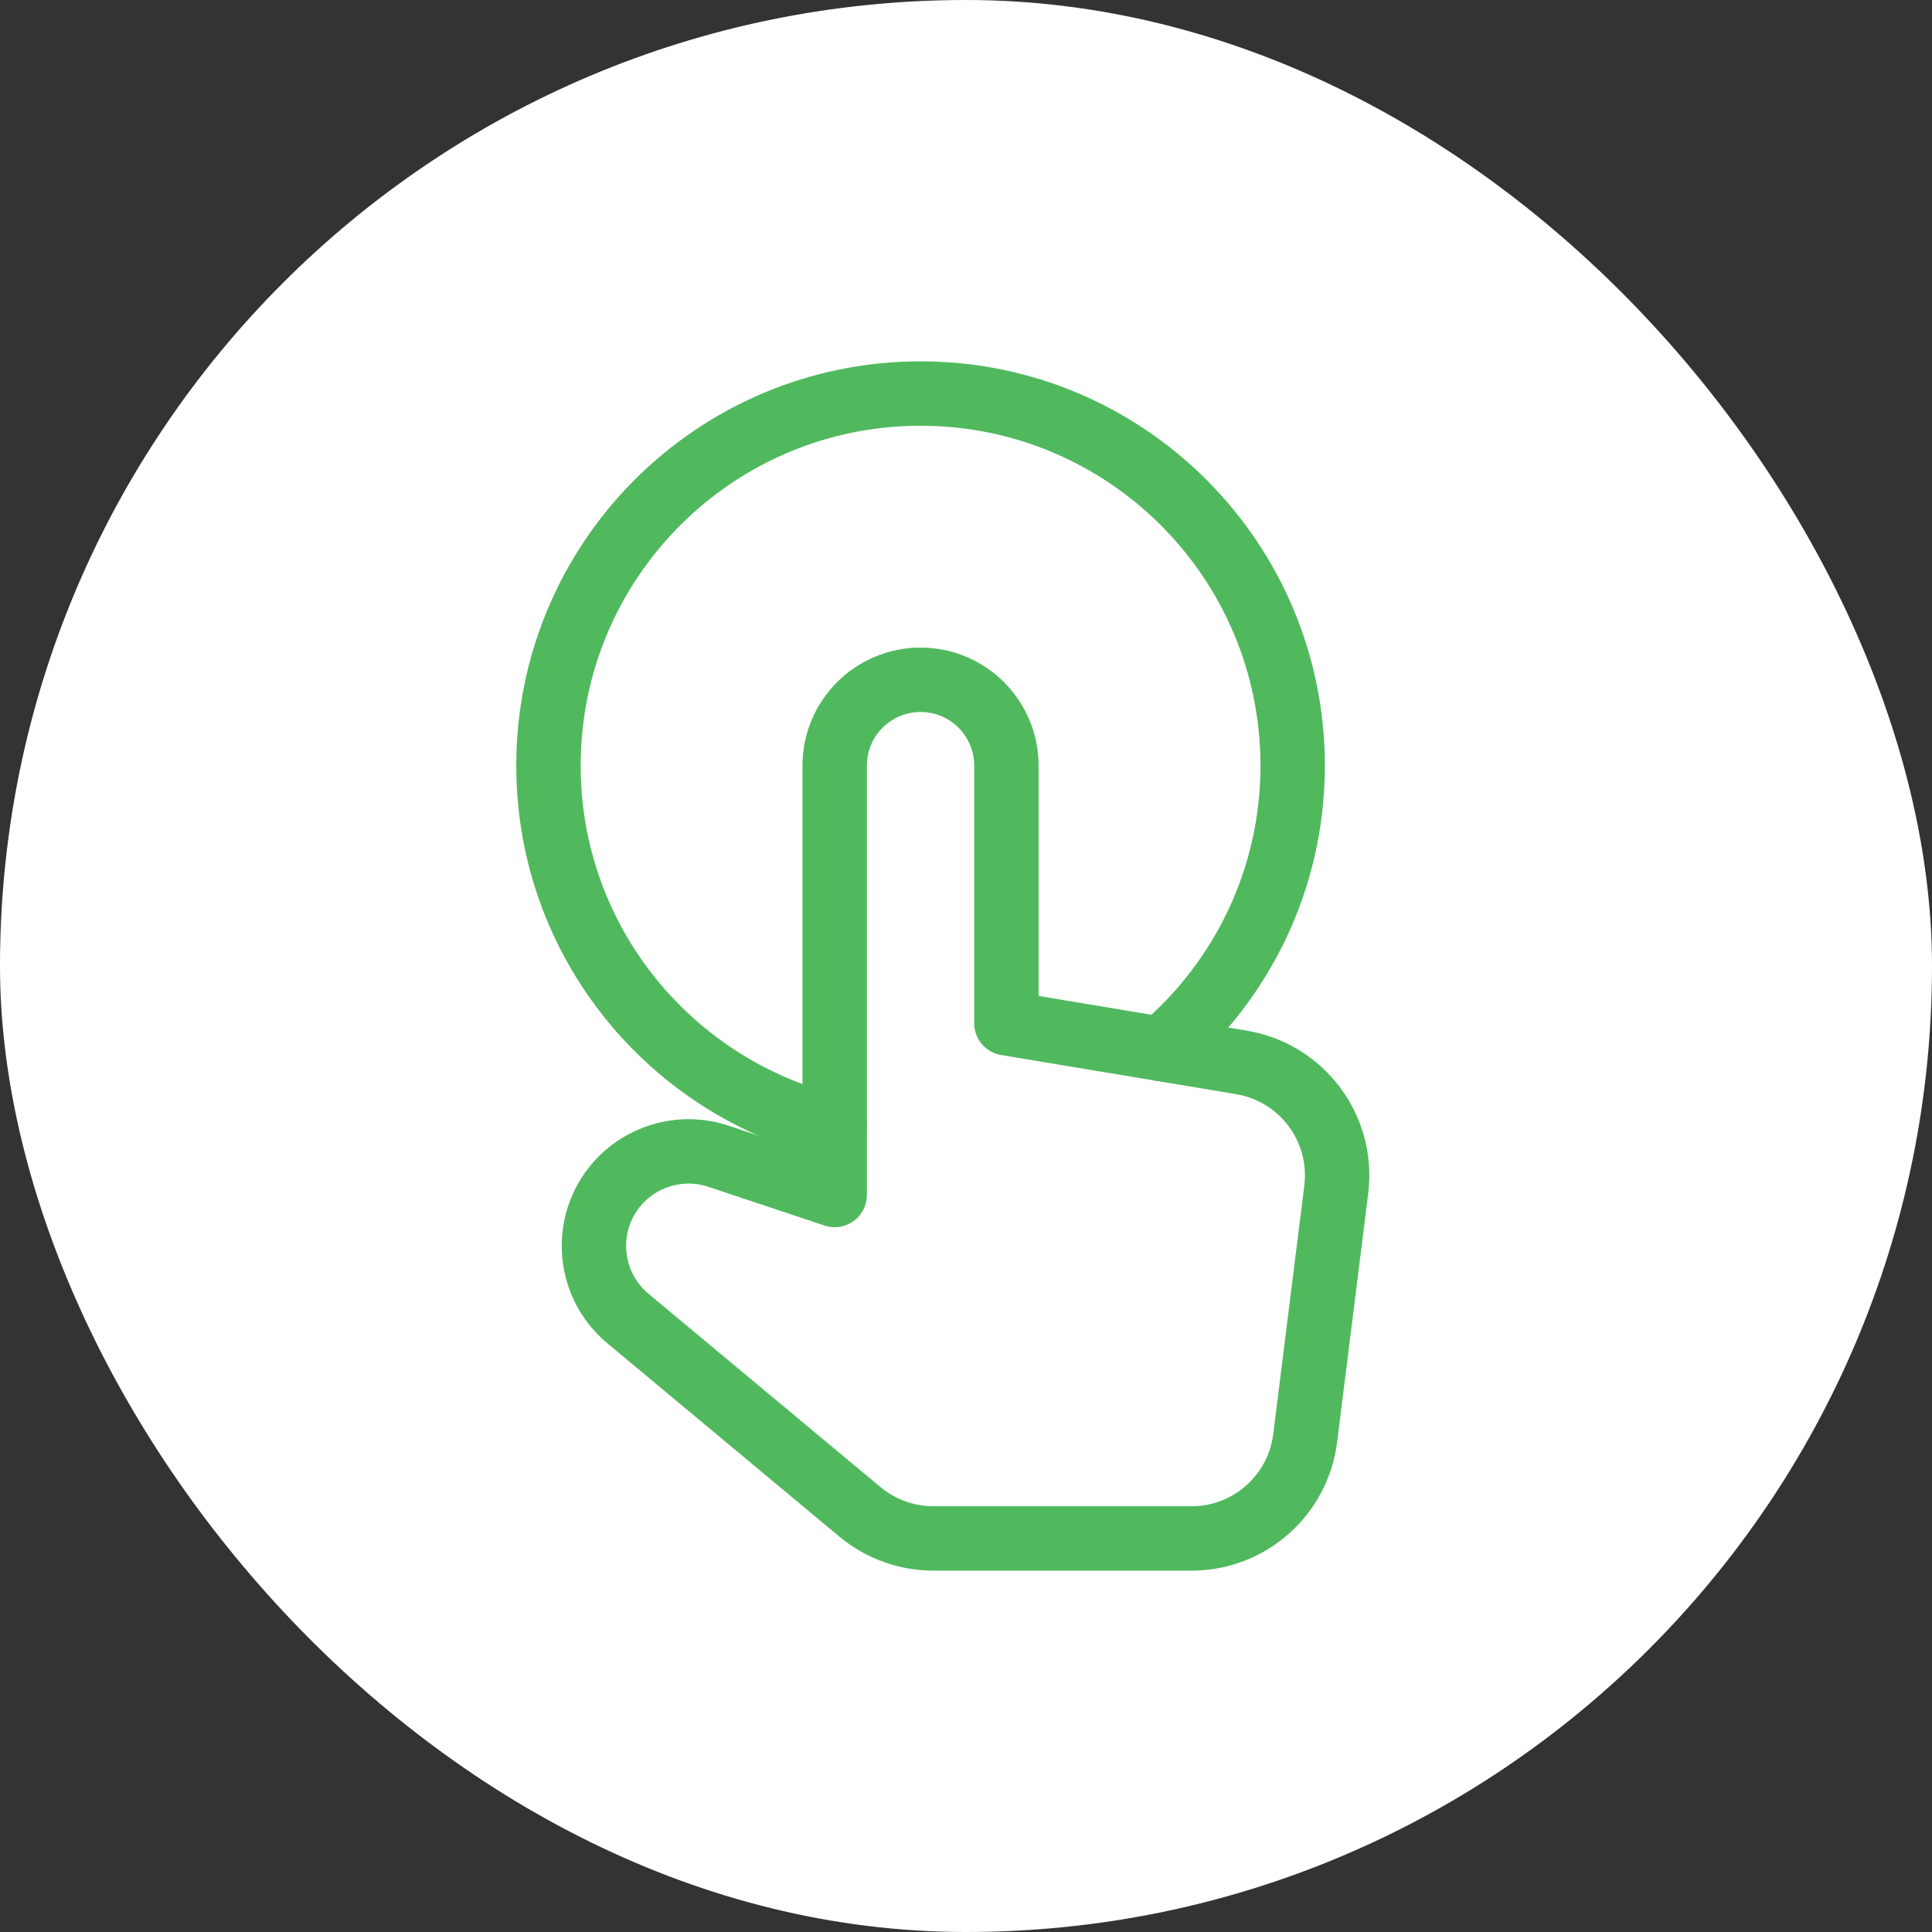
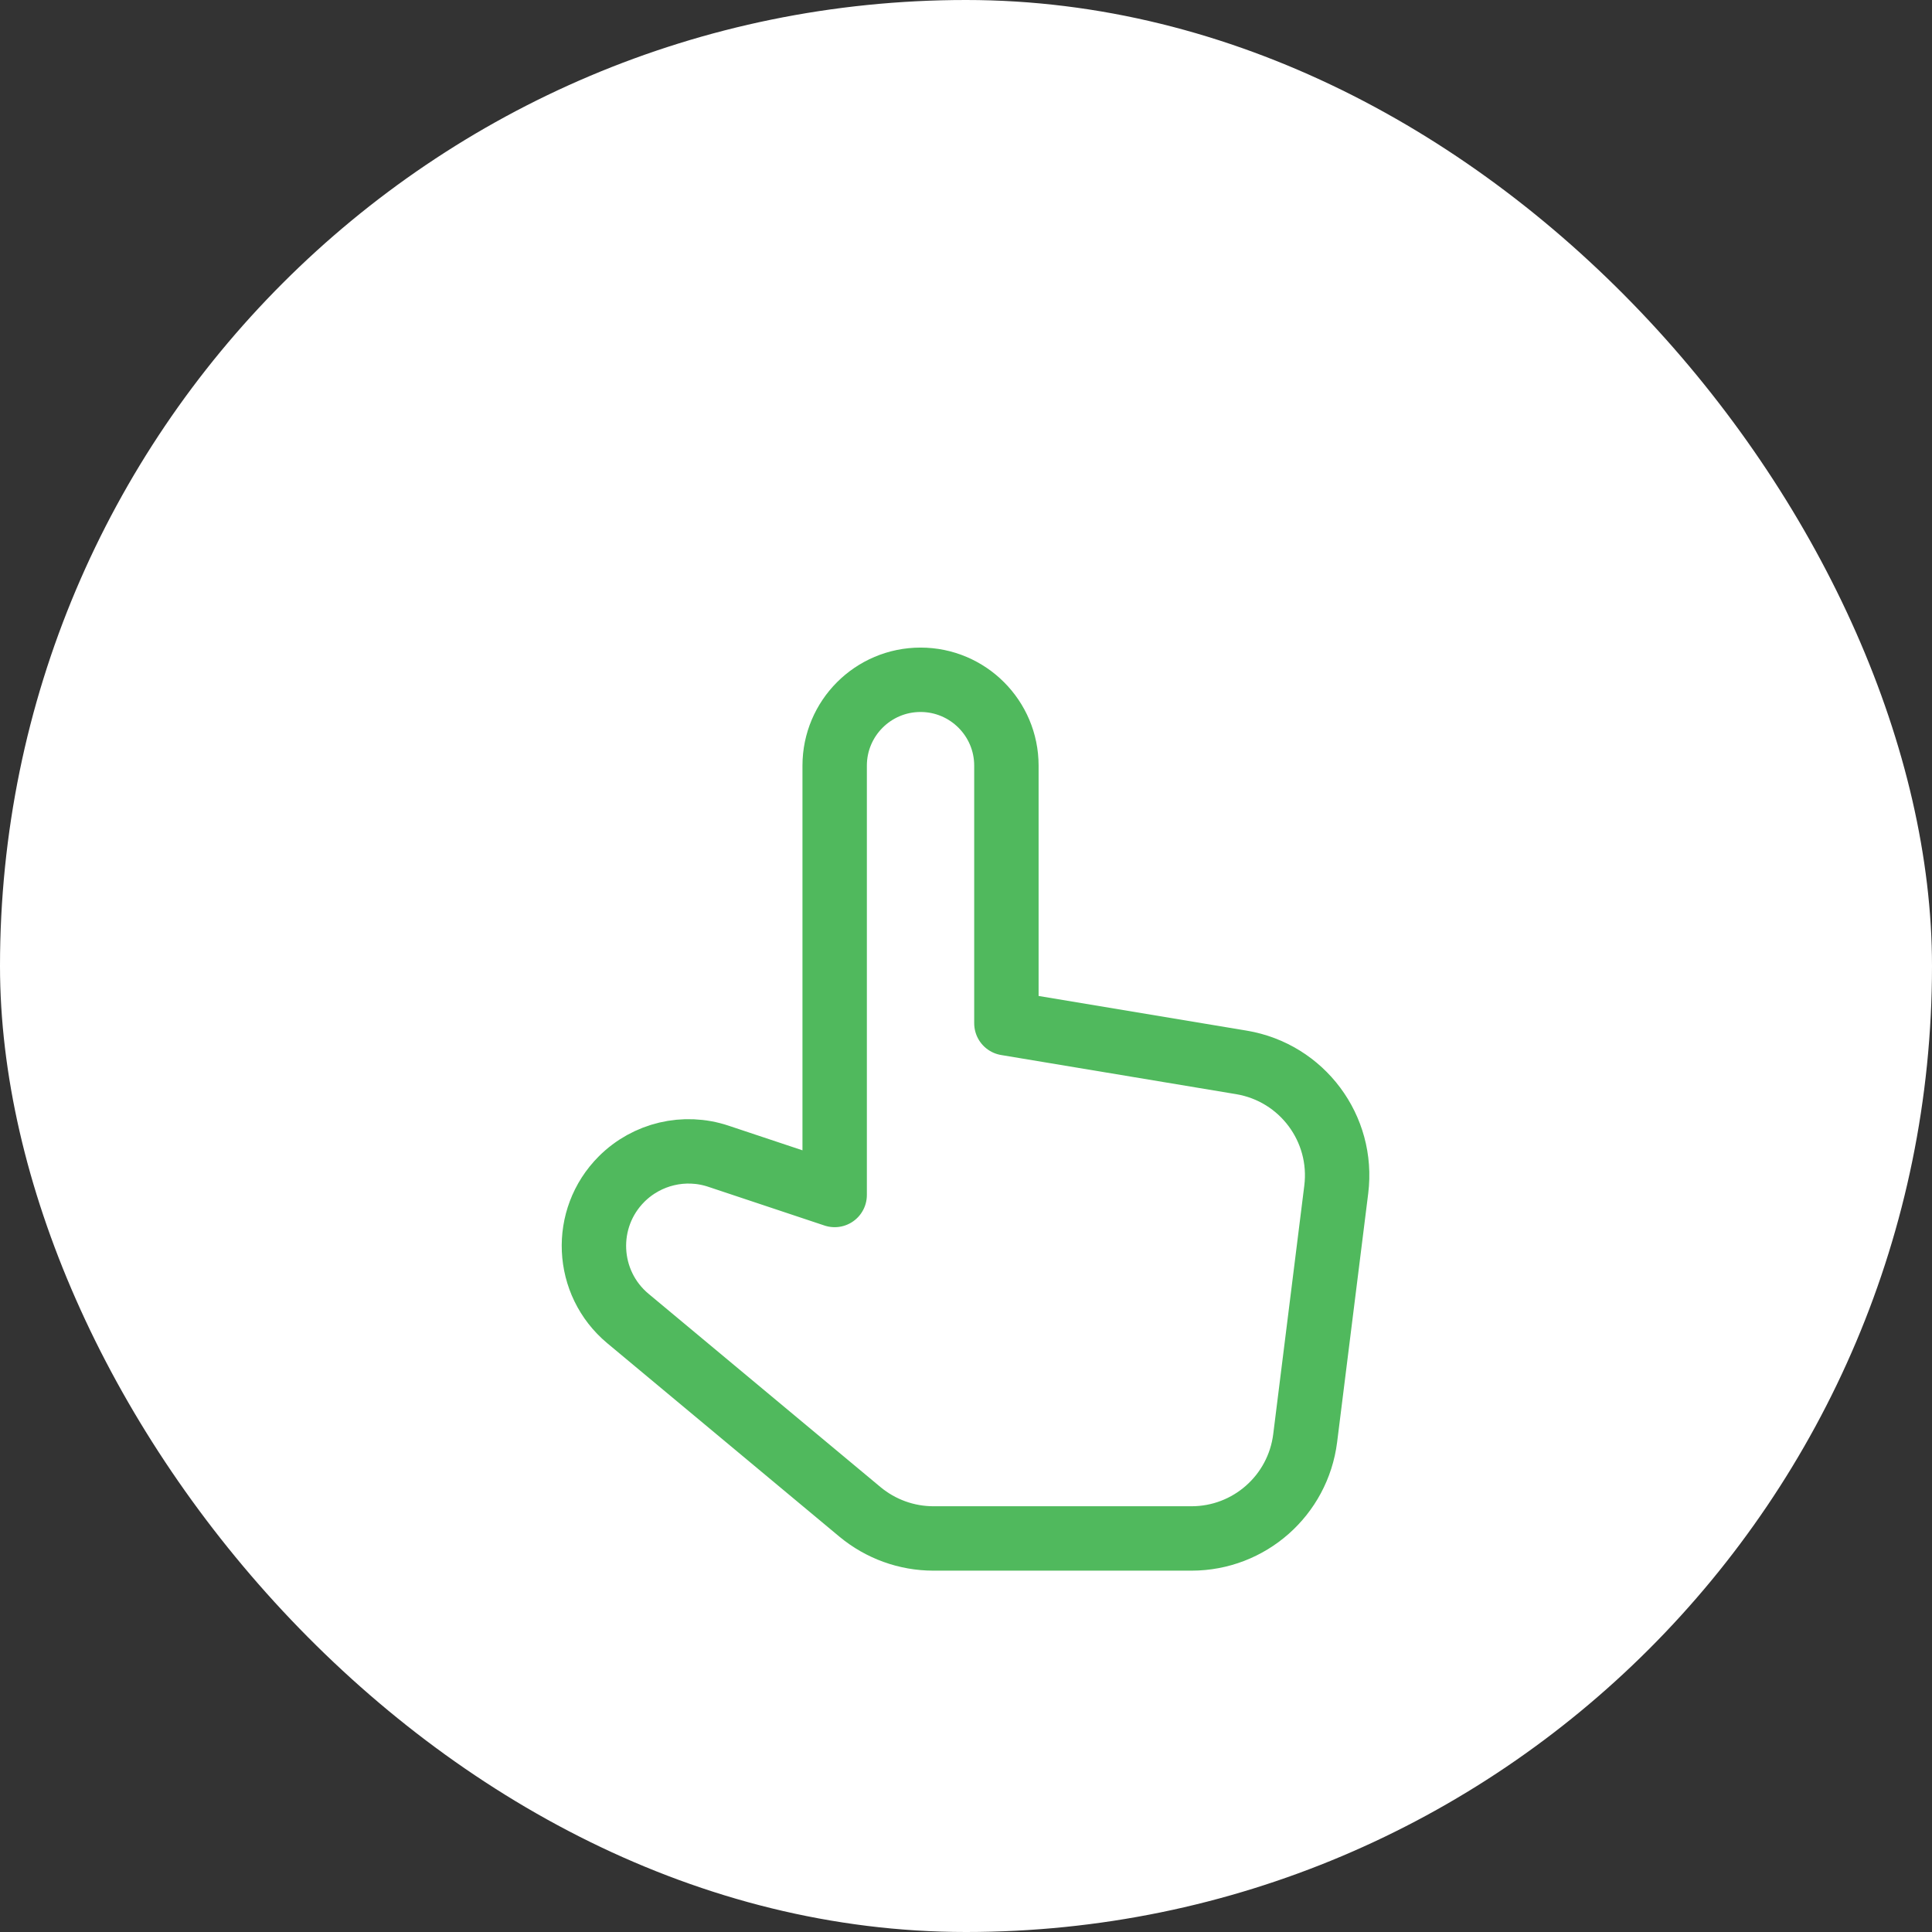
<svg xmlns="http://www.w3.org/2000/svg" width="90" height="90" viewBox="0 0 90 90" fill="none">
  <rect x="0" y="0" width="90" height="90" fill="#333333" stroke="none" />
  <rect width="90" height="90" rx="45" fill="white" />
  <path fill-rule="evenodd" clip-rule="evenodd" d="M46.882 47.667V35.667C46.882 33.459 45.09 31.667 42.882 31.667C40.674 31.667 38.882 33.459 38.882 35.667V55.667L33.464 53.861C31.882 53.333 30.138 53.747 28.957 54.925C27.125 56.757 27.264 59.763 29.25 61.421L40.064 70.432C41.026 71.229 42.234 71.667 43.48 71.667H55.506C58.197 71.667 60.464 69.664 60.8 66.995L62.248 55.413C62.602 52.573 60.653 49.963 57.832 49.491L46.882 47.667Z" stroke="#50B95D" stroke-width="3" stroke-linecap="round" stroke-linejoin="round" />
-   <path d="M54.099 48.869C57.838 45.691 60.217 40.96 60.217 35.667C60.217 26.093 52.456 18.333 42.883 18.333C33.31 18.333 25.55 26.093 25.55 35.667C25.55 43.861 31.243 50.709 38.883 52.517" stroke="#50B95D" stroke-width="3" stroke-linecap="round" stroke-linejoin="round" />
</svg>